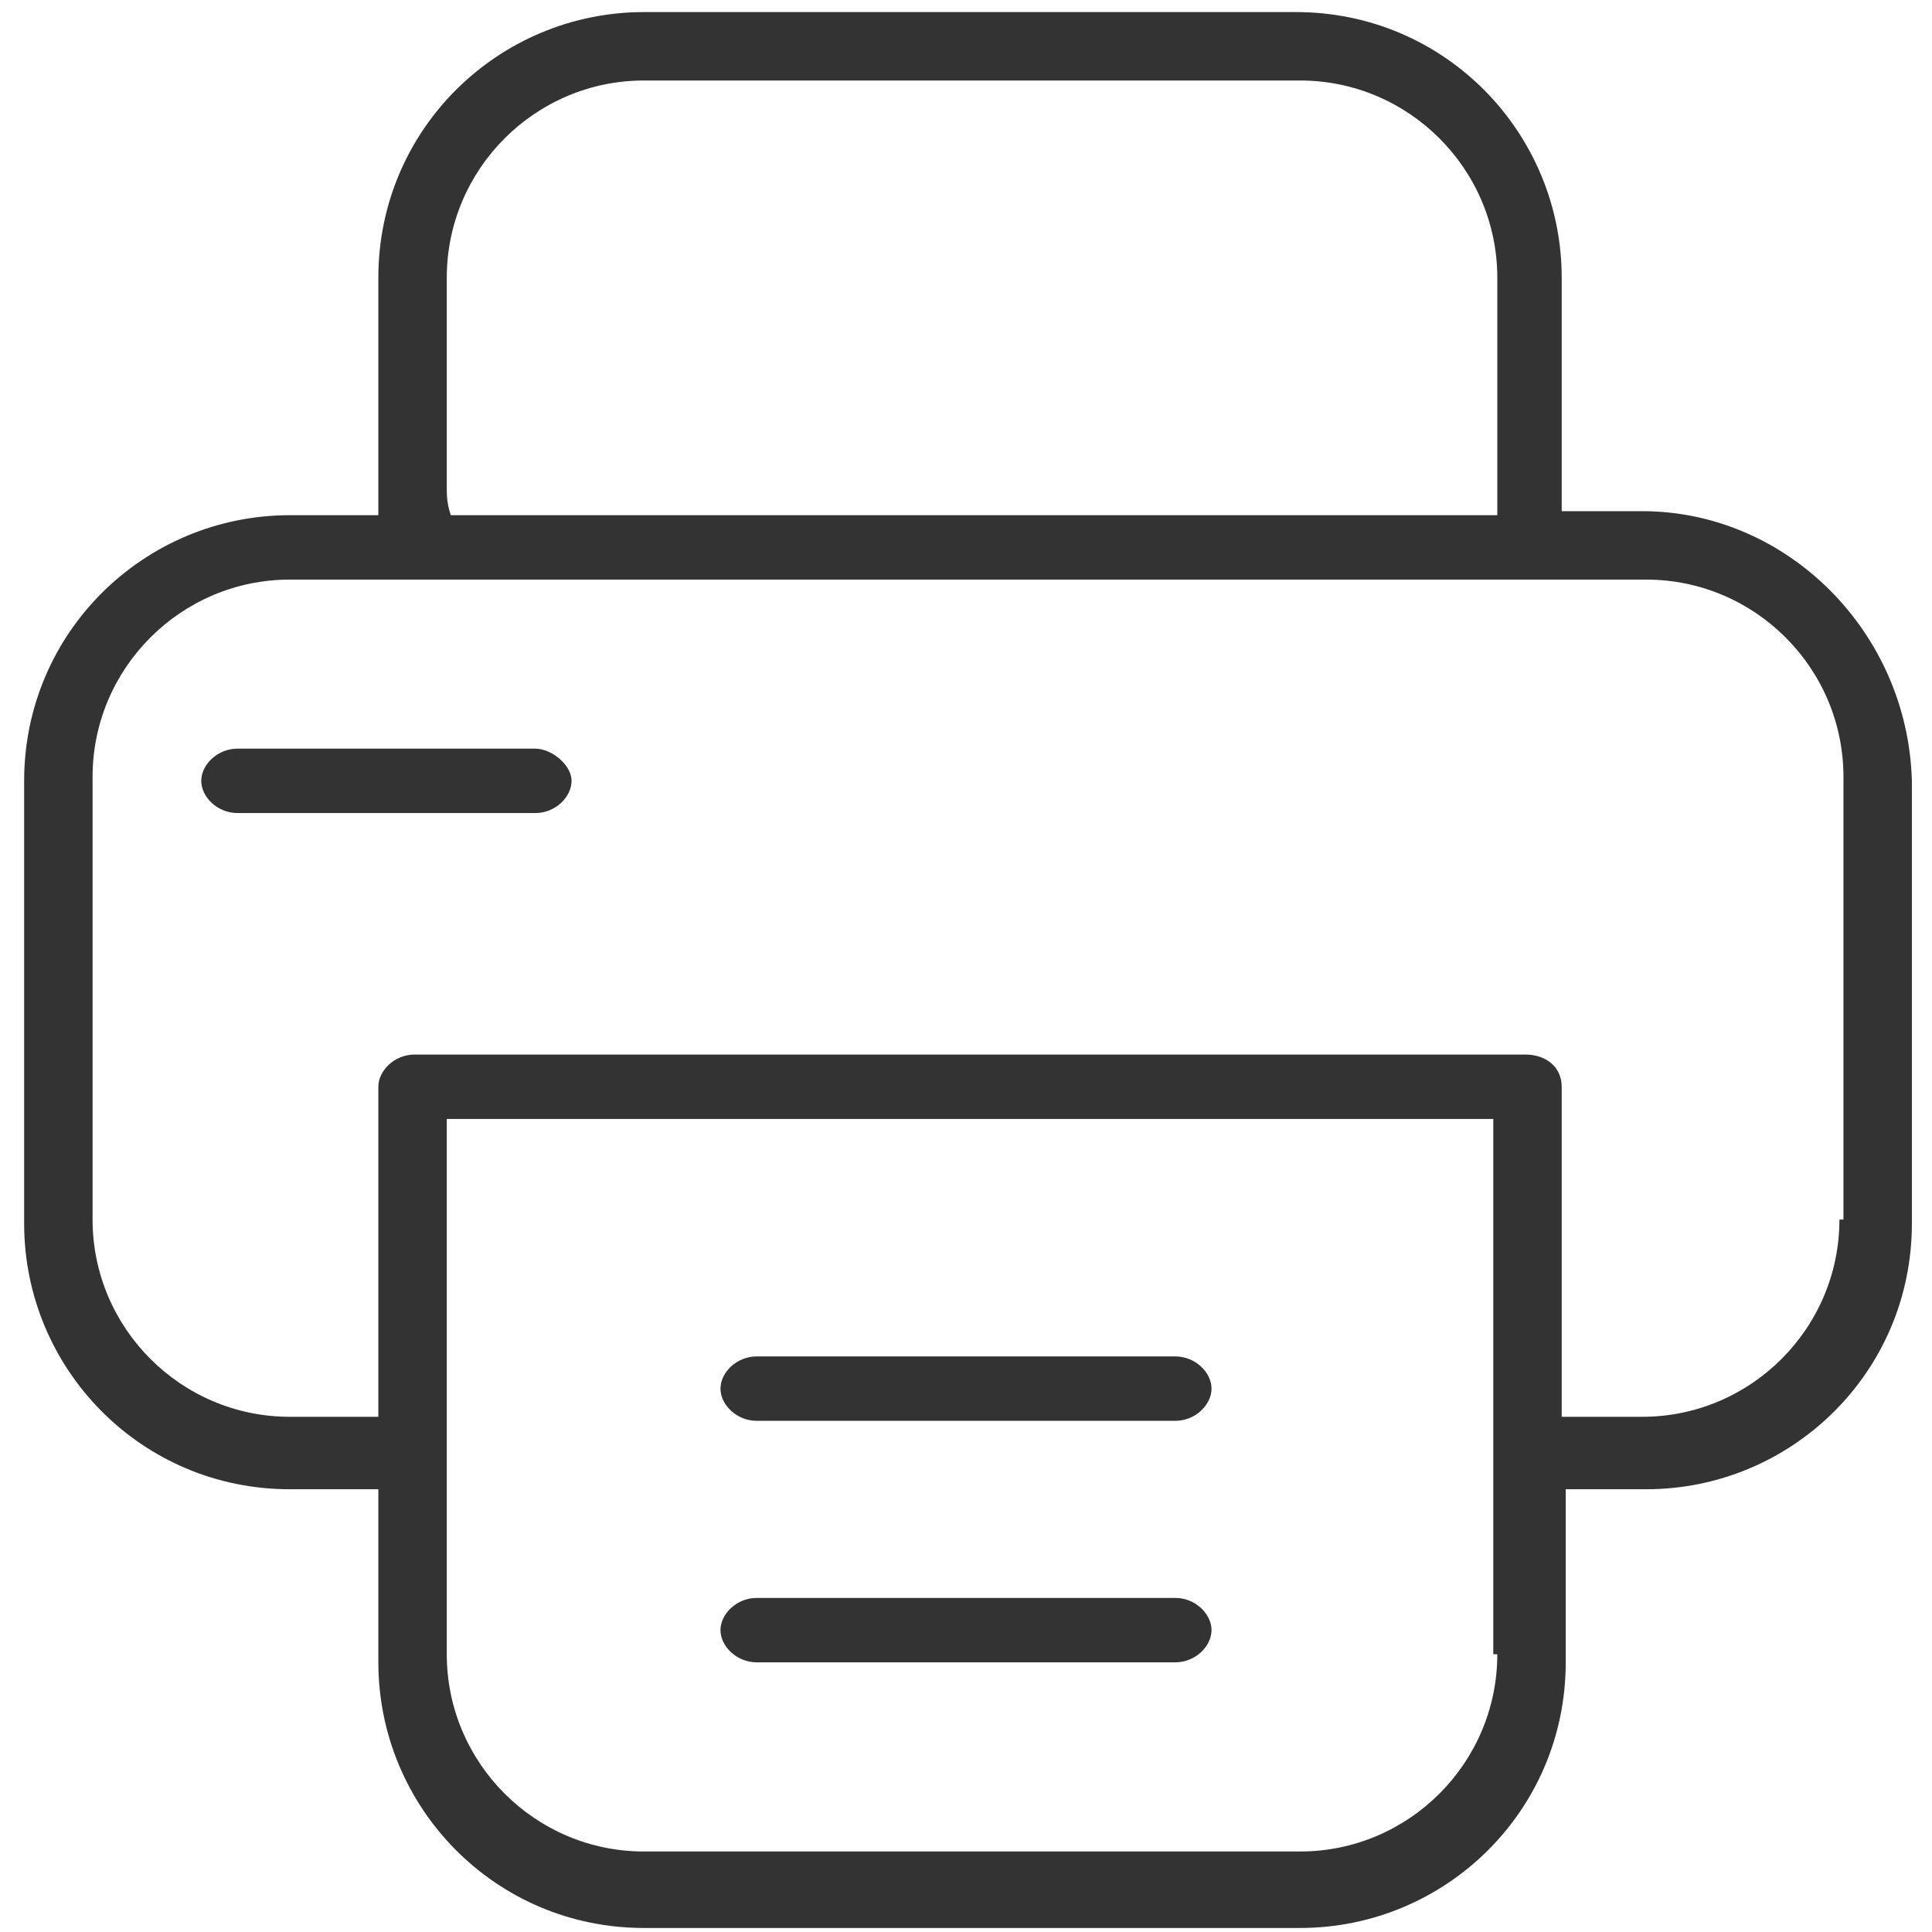
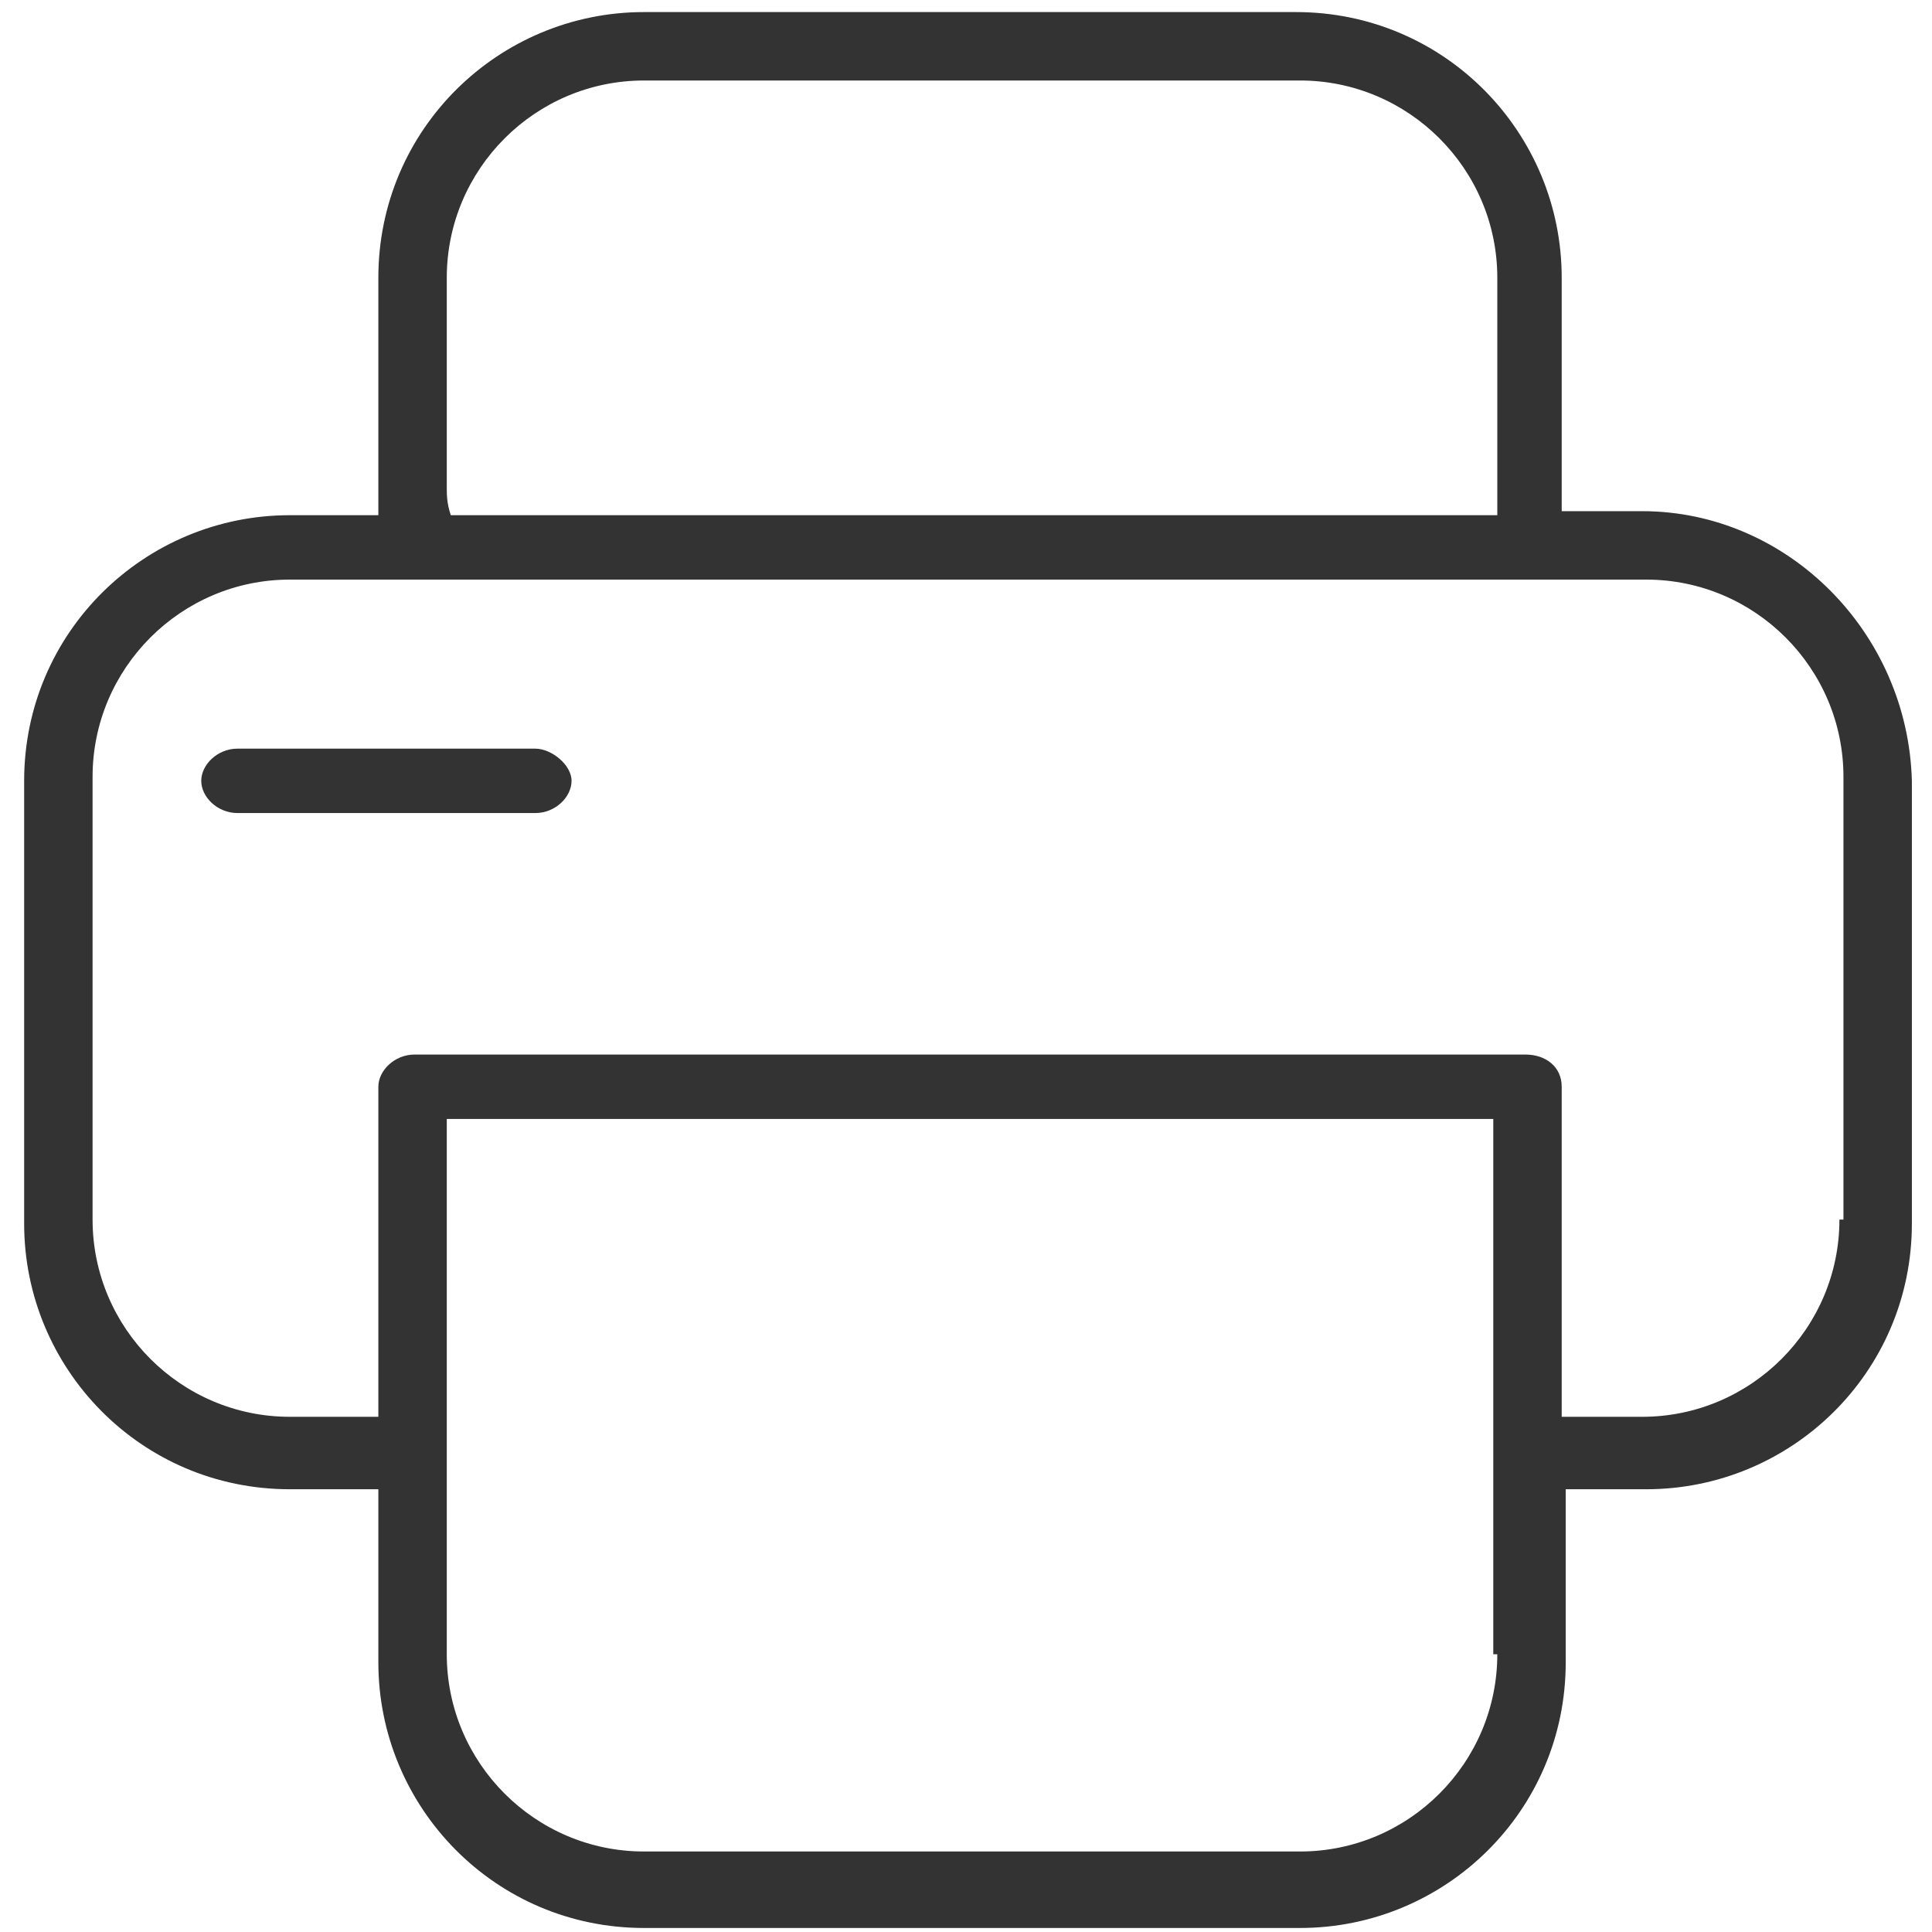
<svg xmlns="http://www.w3.org/2000/svg" width="24" height="24" viewBox="0 0 24 24" fill="none">
  <path d="M20.4 6.35H19.4C19.4 6.25 19.4 6.15 19.4 6.05V3.45C19.4 1.65 17.95 0.15 16.1 0.15H8C6.2 0.15 4.7 1.6 4.7 3.45V6.1C4.7 6.2 4.7 6.3 4.7 6.4H3.6C1.8 6.4 0.3 7.85 0.3 9.7V15.2C0.3 17 1.75 18.5 3.6 18.5H4.7V20.65C4.7 22.45 6.15 23.95 8 23.95H16.15C17.95 23.95 19.45 22.5 19.45 20.65V18.5H20.45C22.25 18.5 23.75 17.05 23.75 15.2V9.7C23.7 7.85 22.2 6.35 20.4 6.35ZM5.55 6.05V3.45C5.55 2.1 6.65 1 8 1H16.15C17.5 1 18.6 2.1 18.6 3.45V6.1C18.6 6.2 18.6 6.3 18.6 6.4H5.6C5.55 6.25 5.55 6.15 5.55 6.05ZM18.6 20.55C18.6 21.9 17.5 23 16.15 23H8C6.65 23 5.55 21.9 5.55 20.55V13.9H18.55V20.55H18.6ZM22.85 15.15C22.85 16.5 21.75 17.6 20.4 17.6H19.4V13.5C19.4 13.25 19.2 13.1 18.95 13.1H5.15C4.9 13.1 4.7 13.3 4.7 13.5V17.6H3.6C2.25 17.6 1.15 16.5 1.15 15.15V9.65C1.15 8.3 2.25 7.2 3.6 7.2H5.25H18.95H20.45C21.8 7.2 22.9 8.3 22.9 9.65V15.15H22.85Z" fill="#333333" />
-   <path d="M14.6 16.85H9.4C9.15 16.85 8.95 17.05 8.95 17.25C8.95 17.45 9.15 17.65 9.4 17.65H14.6C14.85 17.65 15.05 17.45 15.05 17.25C15.05 17.05 14.85 16.85 14.6 16.85Z" fill="#333333" />
-   <path d="M14.6 19.85H9.4C9.15 19.85 8.95 20.05 8.95 20.25C8.95 20.45 9.15 20.65 9.4 20.65H14.6C14.85 20.65 15.05 20.45 15.05 20.25C15.05 20.05 14.85 19.85 14.6 19.85Z" fill="#333333" />
  <path d="M6.65 9.3H2.95C2.7 9.3 2.5 9.5 2.5 9.7C2.5 9.9 2.7 10.1 2.95 10.1H6.65C6.9 10.1 7.1 9.9 7.1 9.7C7.1 9.5 6.85 9.3 6.65 9.3Z" fill="#333333" />
</svg>